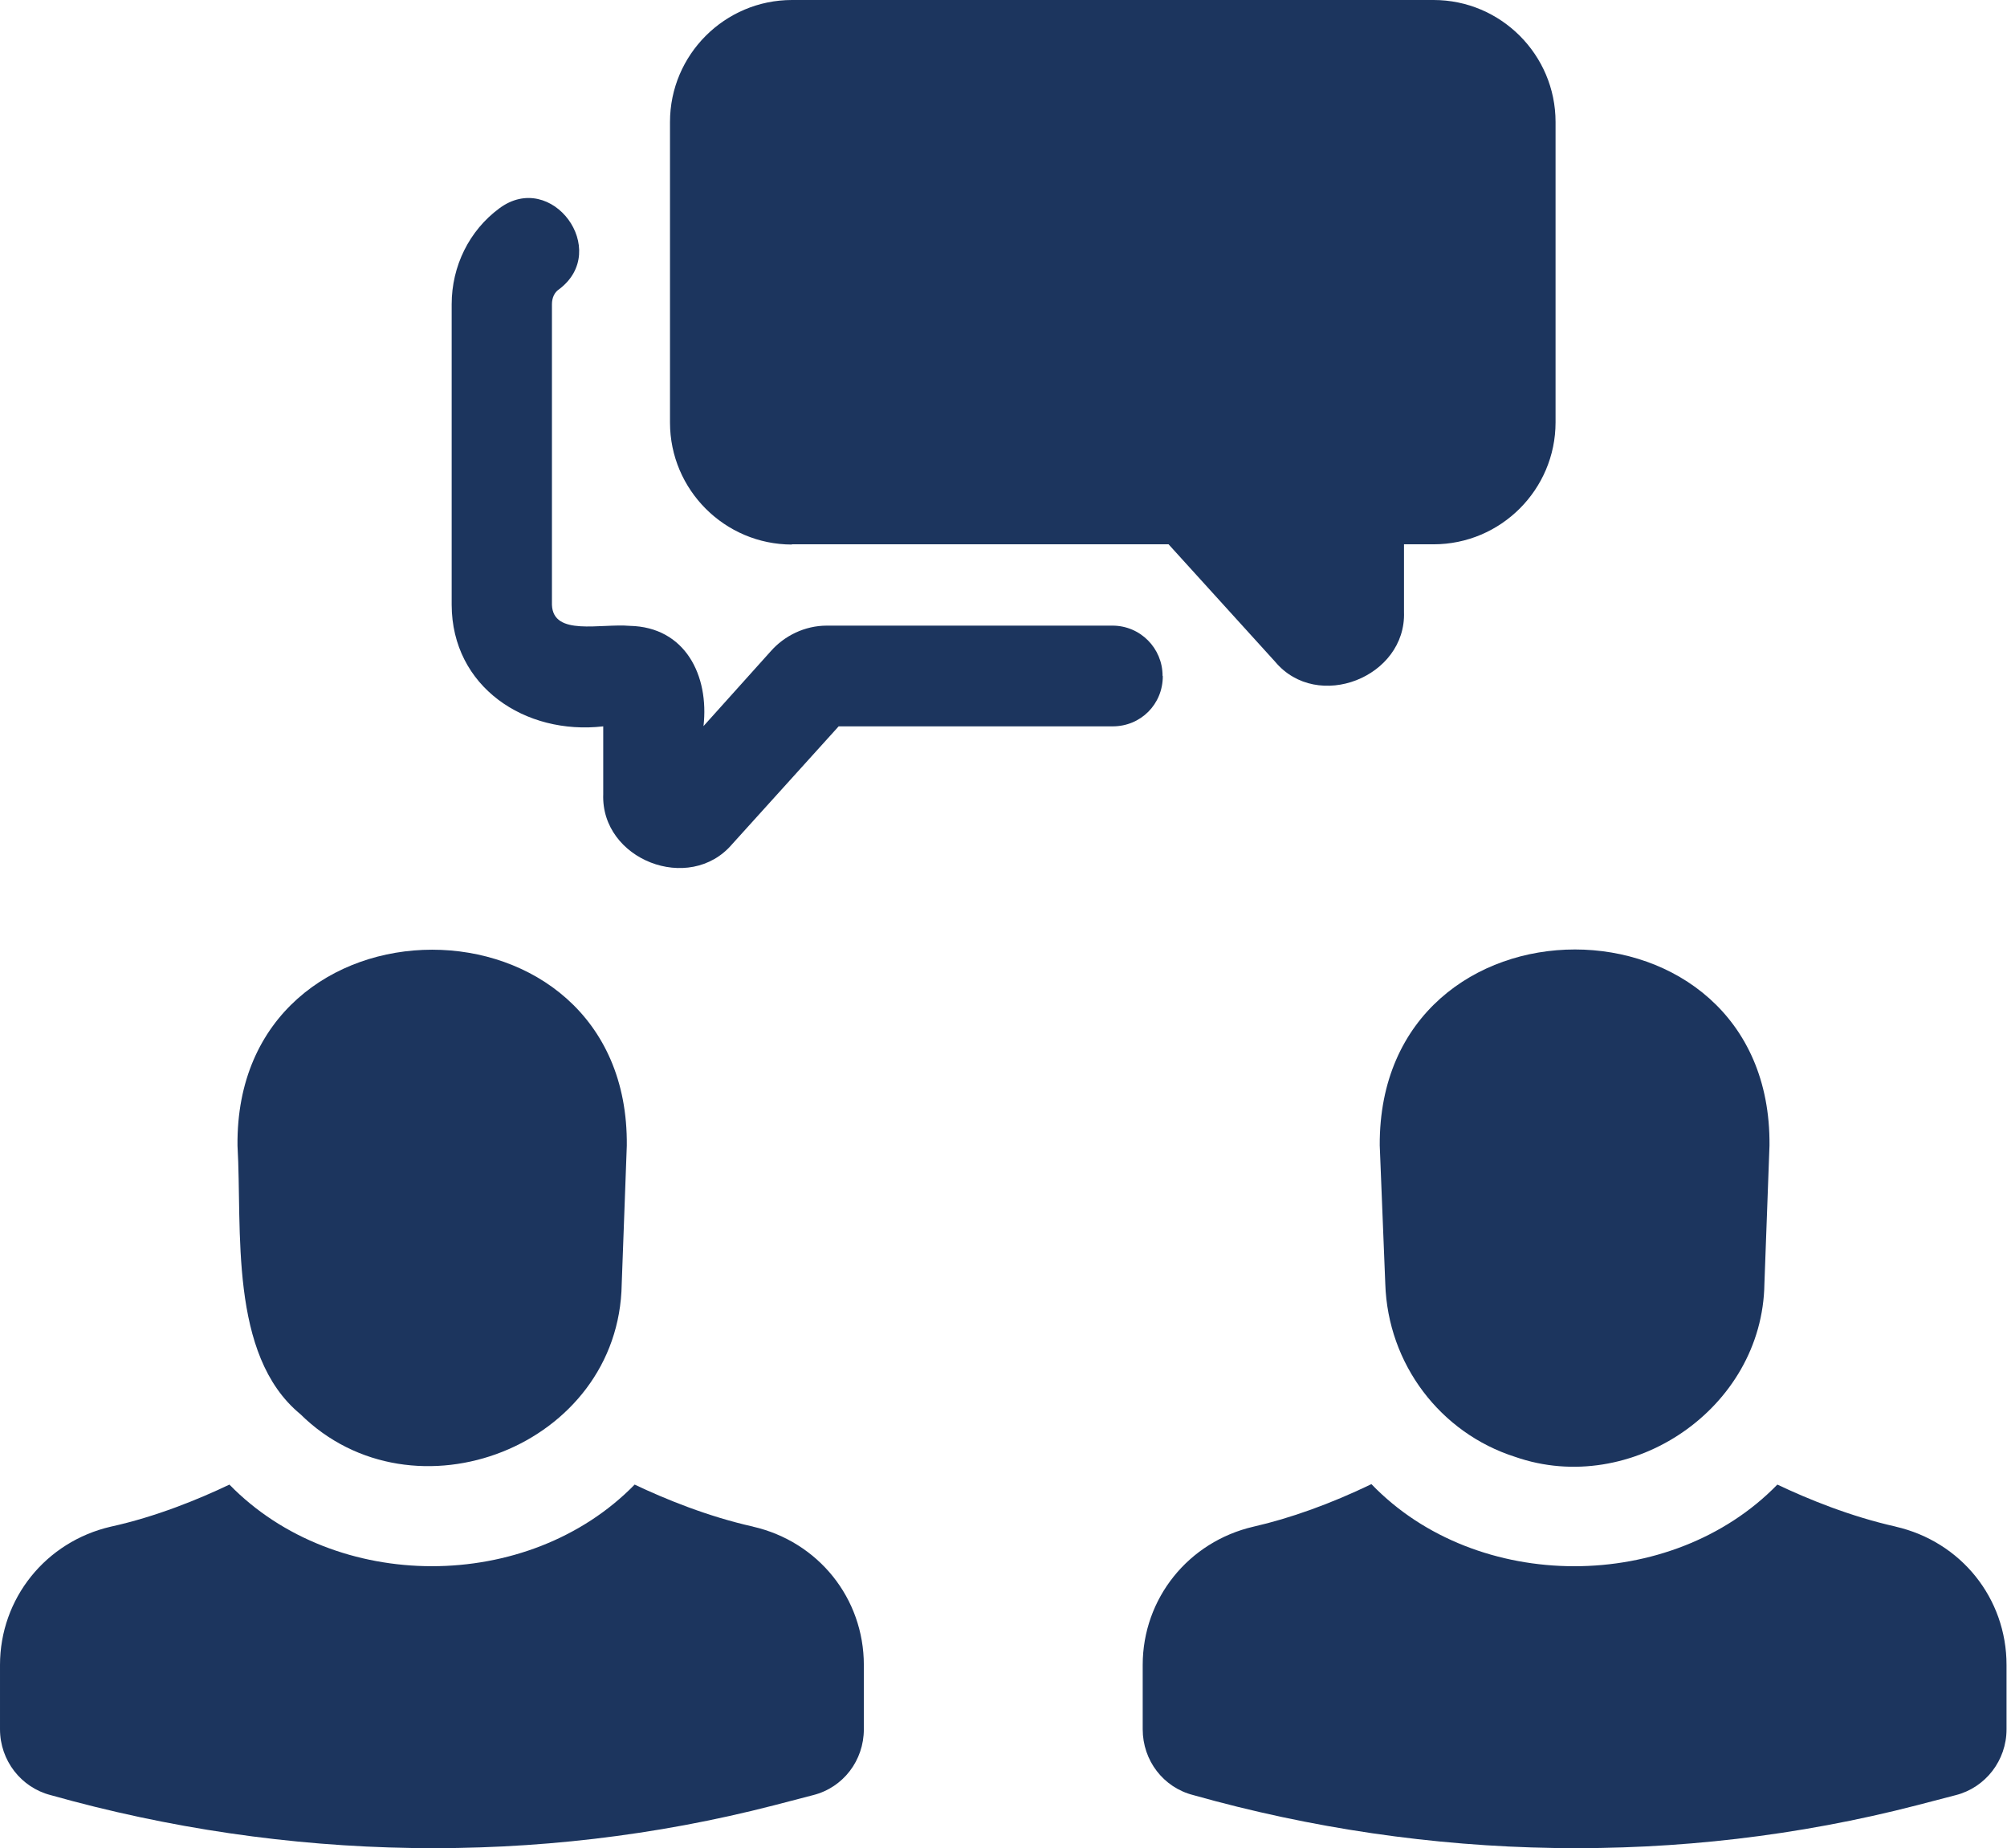
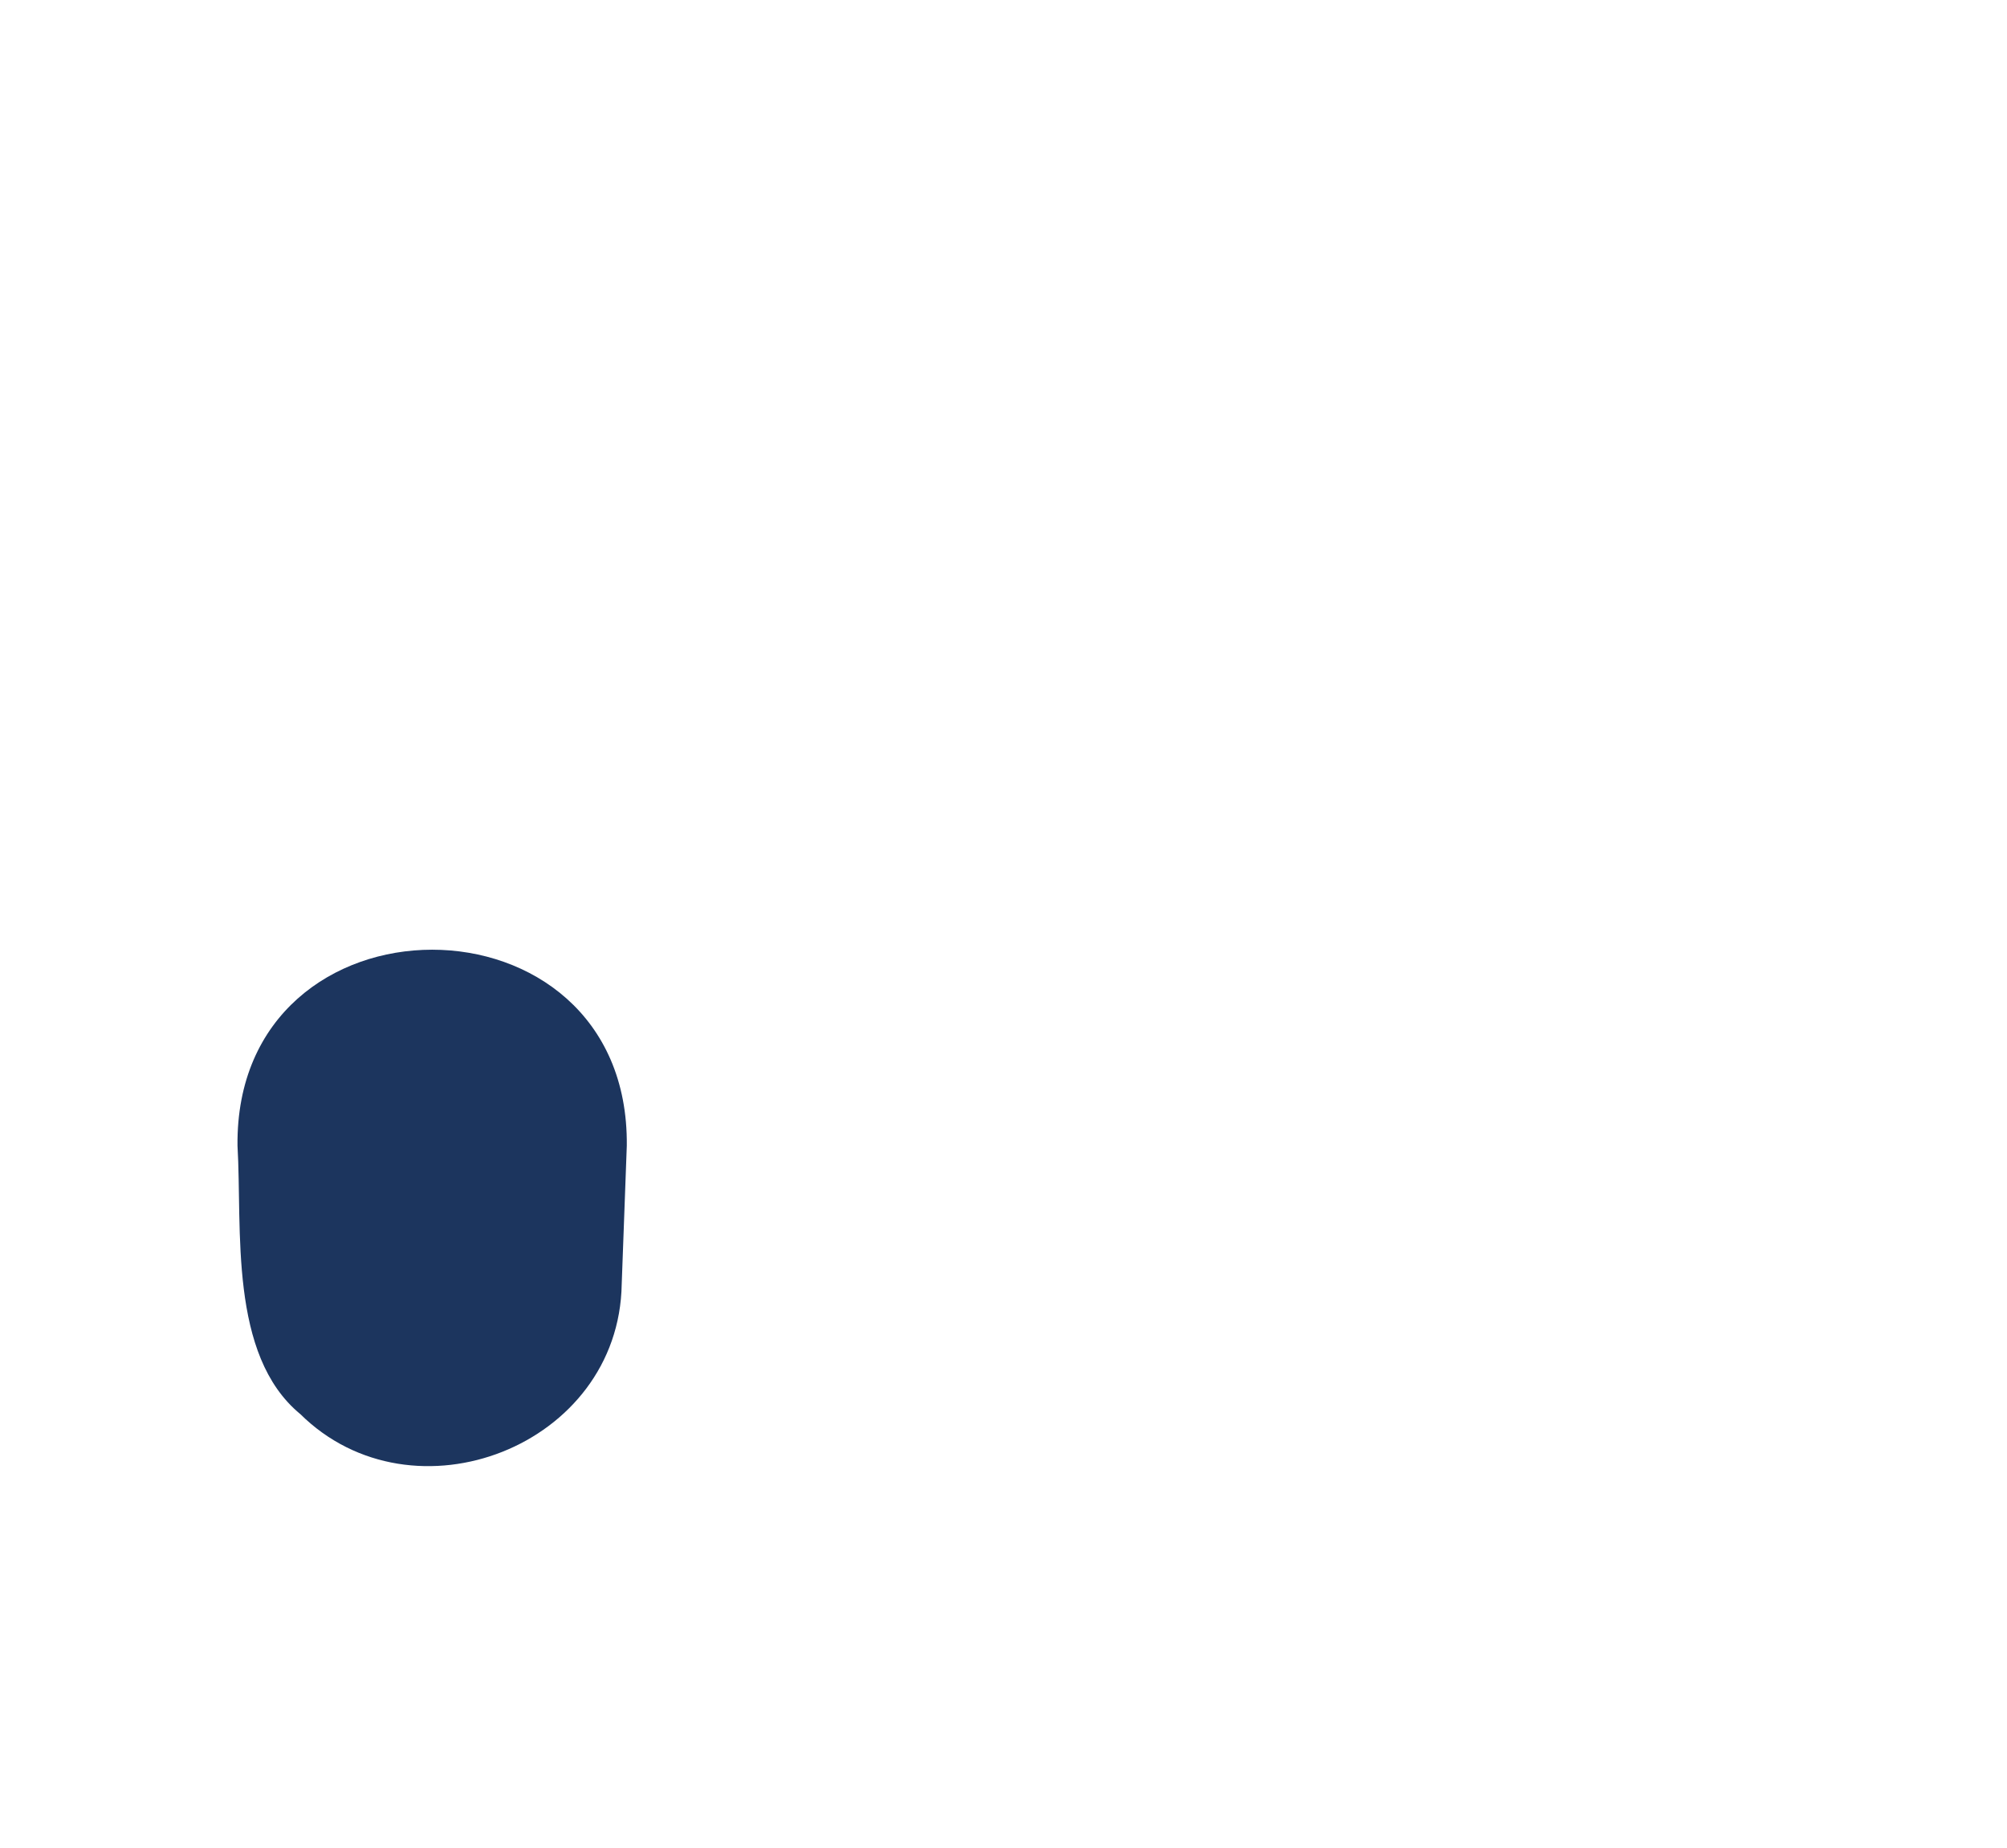
<svg xmlns="http://www.w3.org/2000/svg" id="Layer_2" data-name="Layer 2" viewBox="0 0 86.87 80">
  <defs>
    <style>
      .cls-1 {
        fill: #1c355e;
      }
    </style>
  </defs>
  <g id="Layer_1-2" data-name="Layer 1">
    <g>
-       <path class="cls-1" d="M34.27,23.56h16.31l4.61,5.08c1.83,2.19,5.68.67,5.58-2.15v-2.93h1.28c2.91,0,5.28-2.37,5.28-5.28V5.28c0-2.91-2.37-5.28-5.28-5.28h-27.77c-2.91,0-5.28,2.37-5.28,5.28v13.01c0,2.91,2.37,5.28,5.28,5.28h0Z" />
-       <path class="cls-1" d="M50.32,29.25c0-1.19-.96-2.17-2.17-2.17h-12.36c-.96,0-1.84.44-2.43,1.11l-2.91,3.24c.25-2.19-.79-4.29-3.19-4.34-1.27-.11-3.32.46-3.37-.91v-13.01c0-.28.11-.52.31-.65,2.25-1.69-.32-5.19-2.59-3.5-1.3.96-2.06,2.5-2.06,4.15v13.01c.01,3.55,3.18,5.65,6.56,5.26v2.93c-.11,2.84,3.73,4.34,5.58,2.17l4.61-5.1h11.86c1.22,0,2.17-.96,2.17-2.17h0Z" />
-       <path class="cls-1" d="M32.6,66.08c-1.97-.44-3.8-1.19-5.13-1.82-4.6,4.71-12.95,4.71-17.54,0-1.32.63-3.17,1.39-5.13,1.82-2.82.65-4.8,3.11-4.8,5.99v2.78c0,1.35.91,2.52,2.19,2.85,10.19,2.87,21.06,3.09,31.32.44l1.69-.44c1.3-.33,2.19-1.5,2.19-2.85v-2.78c0-2.89-1.97-5.34-4.8-5.99Z" />
      <path class="cls-1" d="M12.99,61.2c4.89,4.85,13.81,1.4,13.92-5.62l.22-5.99c.12-11.31-16.97-11.31-16.85,0,.21,3.61-.39,9.06,2.72,11.62h0Z" />
-       <path class="cls-1" d="M59.72,49.58l.24,5.99c.11,3.48,2.39,6.46,5.62,7.49,5.01,1.75,10.71-2.08,10.79-7.49l.22-5.99c.1-11.31-16.93-11.31-16.87,0h0Z" />
-       <path class="cls-1" d="M82.06,66.08c-1.97-.44-3.8-1.19-5.13-1.82-4.58,4.71-13.01,4.72-17.57-.02-1.76.85-3.52,1.48-5.1,1.84-2.82.65-4.8,3.11-4.8,5.99v2.78c0,1.35.89,2.52,2.19,2.85,10.18,2.87,21.07,3.09,31.32.44l1.69-.44c1.28-.33,2.19-1.5,2.19-2.85v-2.78c0-2.89-1.97-5.34-4.8-5.99h0Z" />
    </g>
  </g>
</svg>